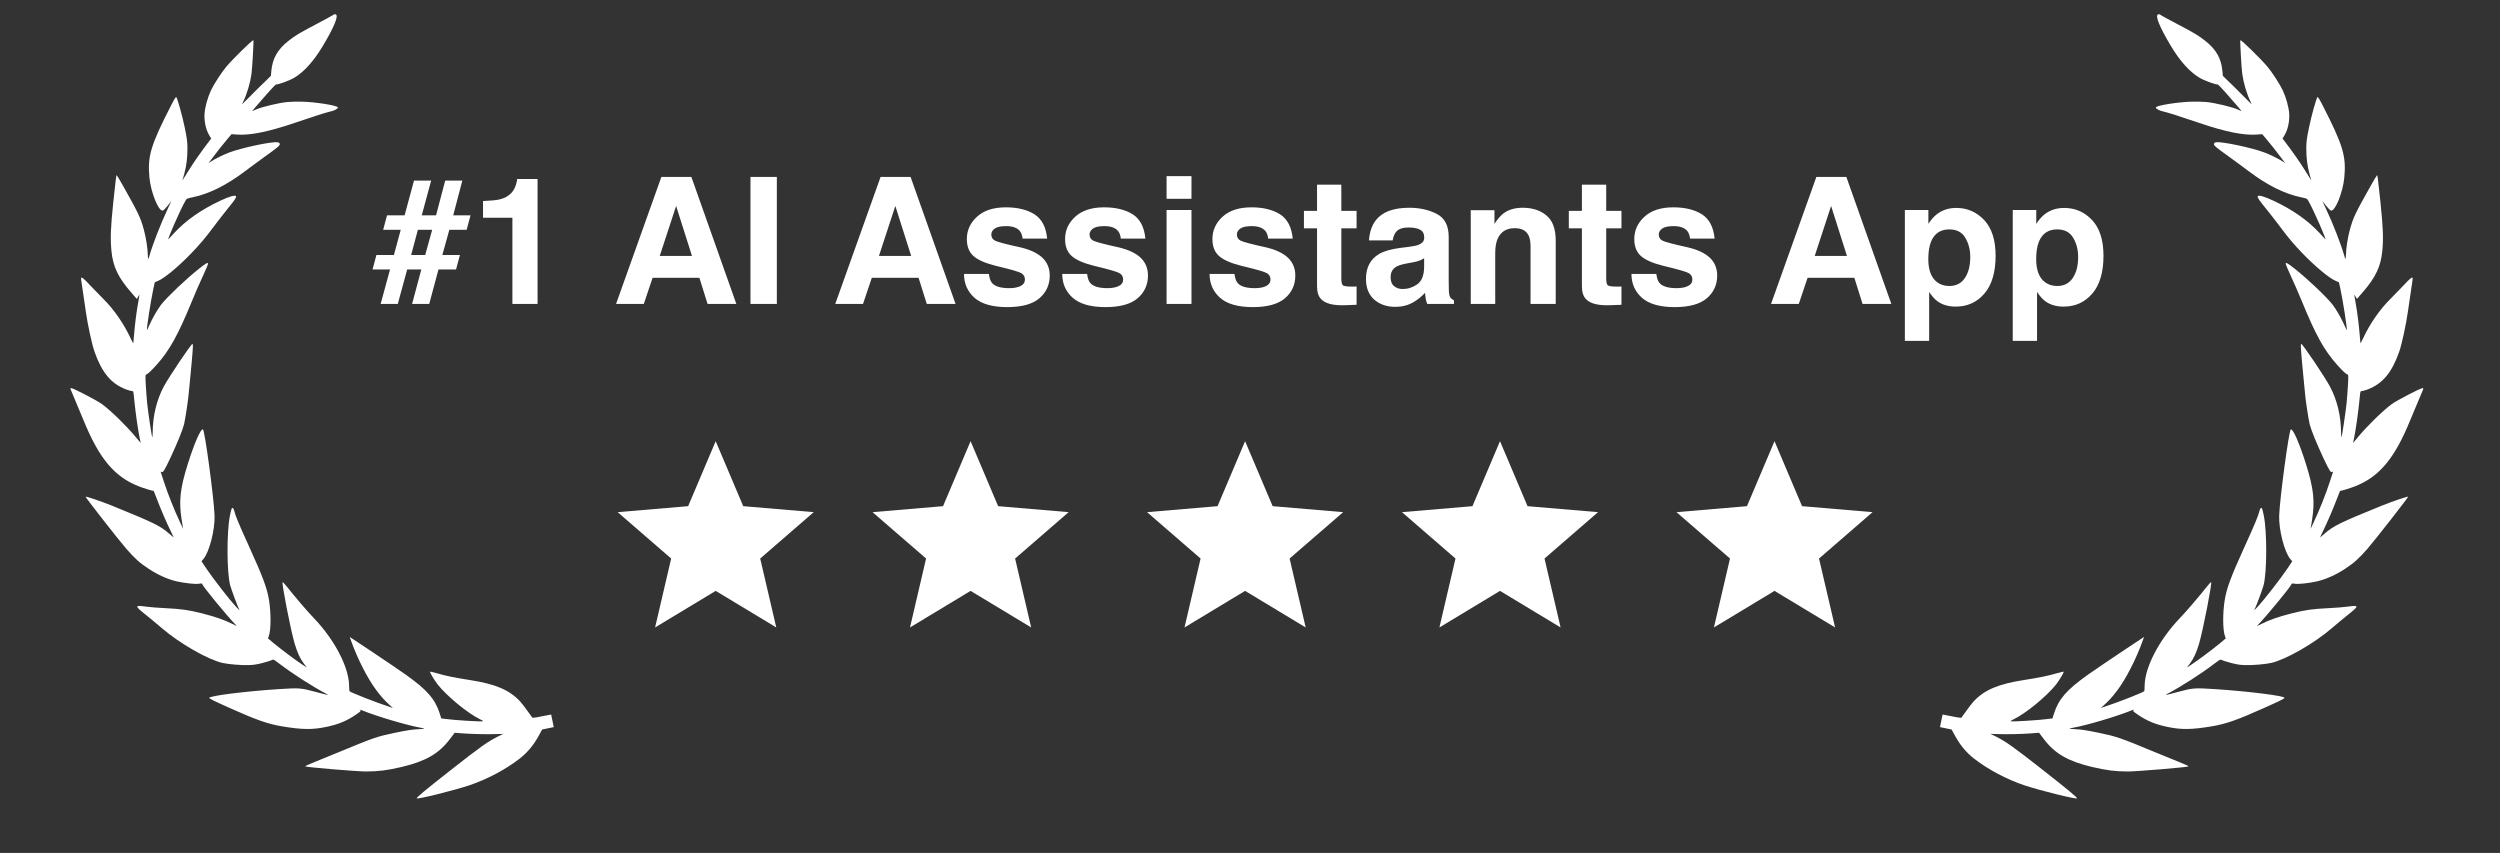
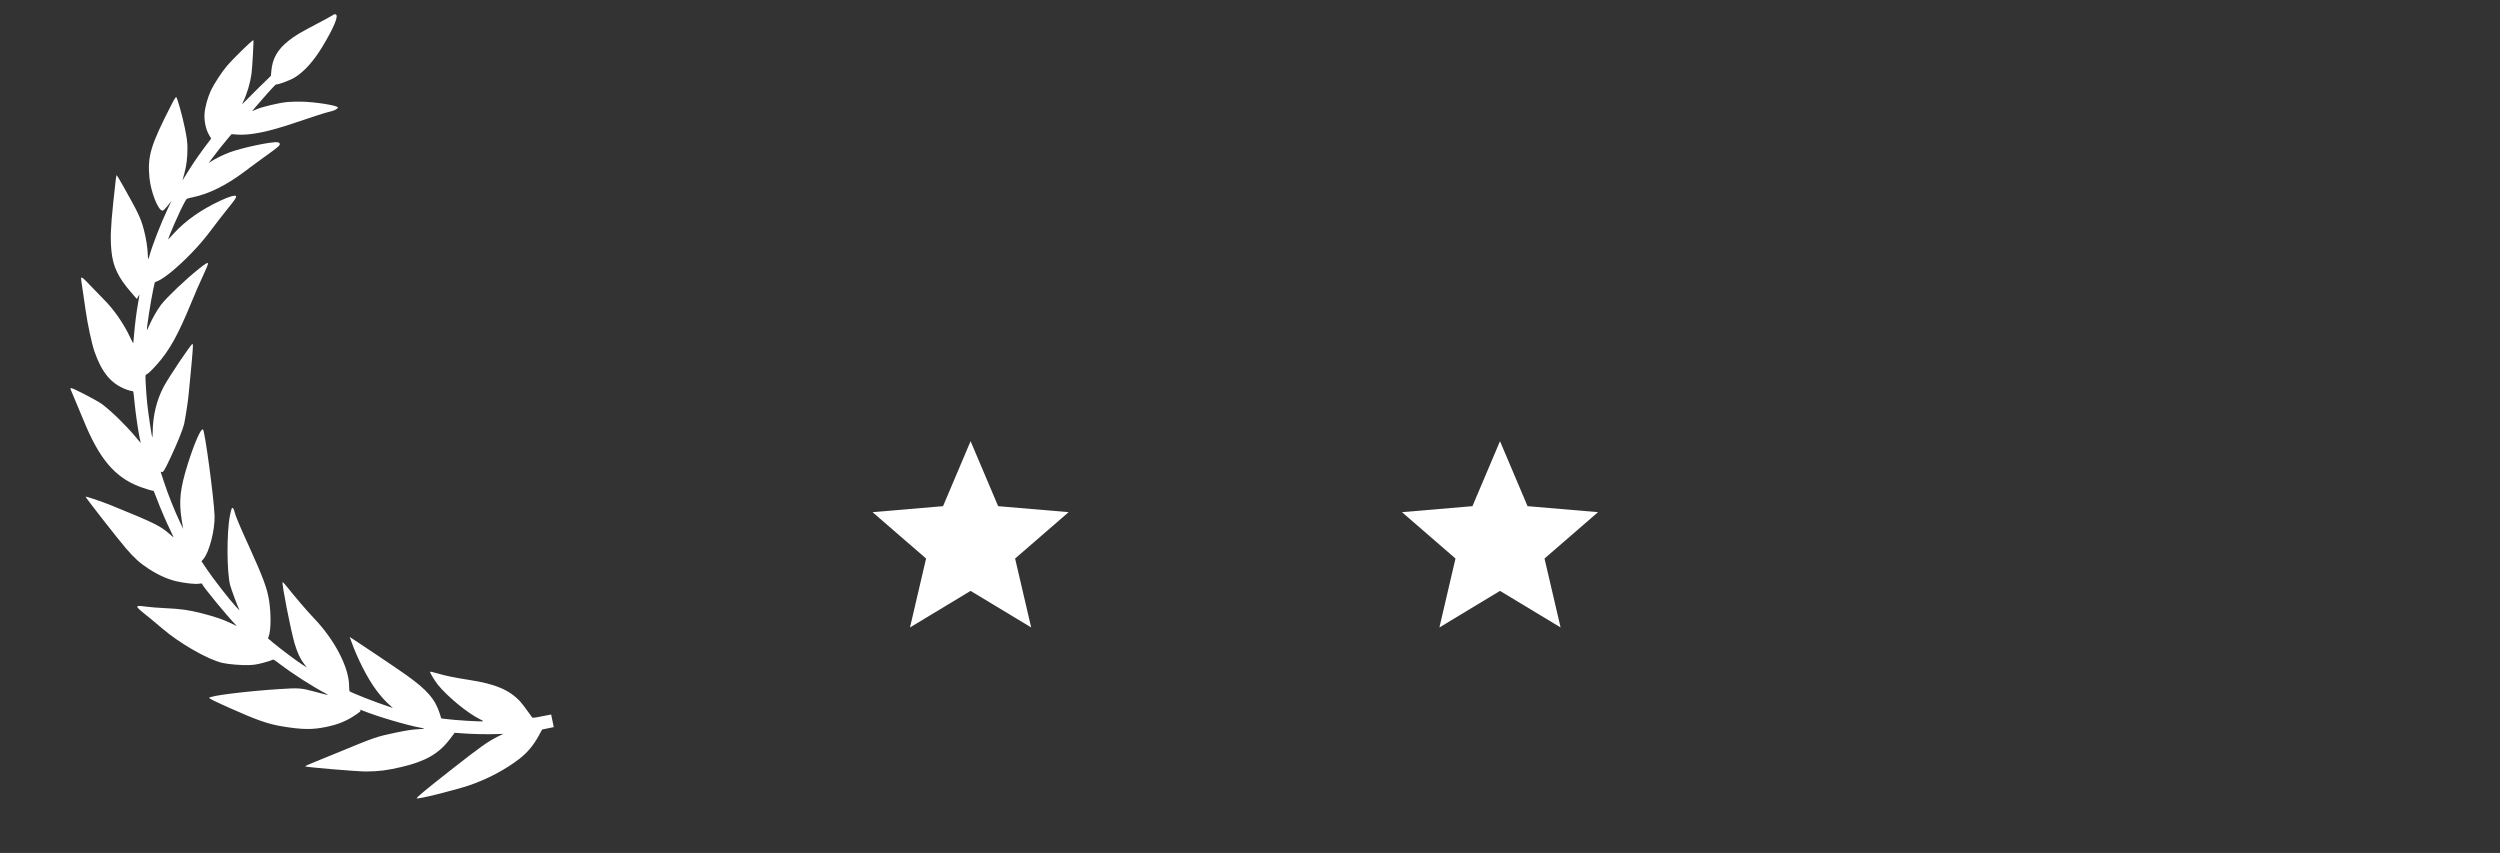
<svg xmlns="http://www.w3.org/2000/svg" width="255" height="87" viewBox="0 0 255 87" fill="none">
  <rect x="0" y="0" width="255" height="87" fill="#333333" stroke="none" />
-   <path d="M40.874 23.441H39.081L39.477 21.965H41.27L42.227 18.423H43.977L43.019 21.965H44.477L45.409 18.423H47.158L46.227 21.965H47.993L47.598 23.441H45.831L45.119 26.008H46.912L46.517 27.484H44.724L43.783 31H42.034L42.975 27.484H41.533L40.575 31H38.826L39.784 27.484H38L38.395 26.008H40.18L40.874 23.441ZM43.37 26.008L44.082 23.441H42.623L41.938 26.008H43.37ZM54.831 31H52.265V22.211H49.268V20.506C50.059 20.471 50.612 20.418 50.929 20.348C51.433 20.236 51.843 20.014 52.159 19.68C52.376 19.451 52.54 19.146 52.651 18.766C52.716 18.537 52.748 18.367 52.748 18.256H54.831V31ZM71.337 28.337H66.564L65.668 31H62.838L67.461 18.045H70.519L75.107 31H72.172L71.337 28.337ZM70.581 26.105L68.964 21.007L67.294 26.105H70.581ZM76.549 18.045H79.238V31H76.549V18.045ZM93.696 28.337H88.924L88.027 31H85.197L89.82 18.045H92.879L97.467 31H94.531L93.696 28.337ZM92.94 26.105L91.323 21.007L89.653 26.105H92.94ZM105.518 21.859C106.268 22.34 106.698 23.166 106.81 24.338H104.305C104.27 24.016 104.179 23.761 104.032 23.573C103.757 23.233 103.288 23.064 102.626 23.064C102.081 23.064 101.691 23.148 101.457 23.318C101.229 23.488 101.114 23.688 101.114 23.916C101.114 24.203 101.237 24.411 101.483 24.54C101.729 24.675 102.6 24.906 104.094 25.234C105.09 25.469 105.837 25.823 106.335 26.298C106.827 26.778 107.073 27.379 107.073 28.1C107.073 29.049 106.719 29.825 106.01 30.429C105.307 31.026 104.217 31.325 102.74 31.325C101.234 31.325 100.121 31.009 99.4 30.376C98.686 29.737 98.328 28.926 98.328 27.941H100.868C100.921 28.387 101.035 28.703 101.211 28.891C101.521 29.225 102.096 29.392 102.934 29.392C103.426 29.392 103.815 29.318 104.103 29.172C104.396 29.025 104.542 28.806 104.542 28.513C104.542 28.231 104.425 28.018 104.19 27.871C103.956 27.725 103.086 27.473 101.58 27.115C100.496 26.846 99.731 26.509 99.286 26.105C98.841 25.706 98.618 25.132 98.618 24.382C98.618 23.497 98.964 22.738 99.655 22.105C100.353 21.467 101.331 21.148 102.591 21.148C103.786 21.148 104.762 21.385 105.518 21.859ZM115.537 21.859C116.287 22.34 116.718 23.166 116.829 24.338H114.324C114.289 24.016 114.198 23.761 114.052 23.573C113.776 23.233 113.308 23.064 112.646 23.064C112.101 23.064 111.711 23.148 111.477 23.318C111.248 23.488 111.134 23.688 111.134 23.916C111.134 24.203 111.257 24.411 111.503 24.54C111.749 24.675 112.619 24.906 114.113 25.234C115.109 25.469 115.856 25.823 116.354 26.298C116.847 26.778 117.093 27.379 117.093 28.1C117.093 29.049 116.738 29.825 116.029 30.429C115.326 31.026 114.236 31.325 112.76 31.325C111.254 31.325 110.141 31.009 109.42 30.376C108.705 29.737 108.348 28.926 108.348 27.941H110.888C110.94 28.387 111.055 28.703 111.23 28.891C111.541 29.225 112.115 29.392 112.953 29.392C113.445 29.392 113.835 29.318 114.122 29.172C114.415 29.025 114.562 28.806 114.562 28.513C114.562 28.231 114.444 28.018 114.21 27.871C113.976 27.725 113.105 27.473 111.6 27.115C110.516 26.846 109.751 26.509 109.306 26.105C108.86 25.706 108.638 25.132 108.638 24.382C108.638 23.497 108.983 22.738 109.675 22.105C110.372 21.467 111.351 21.148 112.61 21.148C113.806 21.148 114.781 21.385 115.537 21.859ZM121.531 21.42V31H118.991V21.42H121.531ZM121.531 17.966V20.277H118.991V17.966H121.531ZM130.566 21.859C131.316 22.34 131.747 23.166 131.858 24.338H129.354C129.318 24.016 129.228 23.761 129.081 23.573C128.806 23.233 128.337 23.064 127.675 23.064C127.13 23.064 126.74 23.148 126.506 23.318C126.277 23.488 126.163 23.688 126.163 23.916C126.163 24.203 126.286 24.411 126.532 24.54C126.778 24.675 127.648 24.906 129.143 25.234C130.139 25.469 130.886 25.823 131.384 26.298C131.876 26.778 132.122 27.379 132.122 28.1C132.122 29.049 131.768 29.825 131.059 30.429C130.355 31.026 129.266 31.325 127.789 31.325C126.283 31.325 125.17 31.009 124.449 30.376C123.734 29.737 123.377 28.926 123.377 27.941H125.917C125.97 28.387 126.084 28.703 126.26 28.891C126.57 29.225 127.145 29.392 127.982 29.392C128.475 29.392 128.864 29.318 129.151 29.172C129.444 29.025 129.591 28.806 129.591 28.513C129.591 28.231 129.474 28.018 129.239 27.871C129.005 27.725 128.135 27.473 126.629 27.115C125.545 26.846 124.78 26.509 124.335 26.105C123.89 25.706 123.667 25.132 123.667 24.382C123.667 23.497 124.013 22.738 124.704 22.105C125.401 21.467 126.38 21.148 127.64 21.148C128.835 21.148 129.811 21.385 130.566 21.859ZM138.371 29.216V31.088L137.185 31.132C136.001 31.173 135.192 30.968 134.759 30.517C134.478 30.23 134.337 29.787 134.337 29.189V23.292H133.001V21.508H134.337V18.836H136.815V21.508H138.371V23.292H136.815V28.355C136.815 28.747 136.865 28.993 136.965 29.093C137.064 29.186 137.369 29.233 137.879 29.233C137.955 29.233 138.034 29.233 138.116 29.233C138.204 29.227 138.289 29.222 138.371 29.216ZM140.34 22.457C141.002 21.613 142.139 21.191 143.75 21.191C144.799 21.191 145.73 21.399 146.545 21.815C147.359 22.231 147.767 23.017 147.767 24.171V28.565C147.767 28.87 147.772 29.239 147.784 29.673C147.802 30.001 147.852 30.224 147.934 30.341C148.016 30.458 148.139 30.555 148.303 30.631V31H145.578C145.502 30.807 145.449 30.625 145.42 30.455C145.391 30.285 145.367 30.092 145.35 29.875C145.004 30.25 144.605 30.569 144.154 30.833C143.615 31.144 143.006 31.299 142.326 31.299C141.459 31.299 140.741 31.053 140.173 30.561C139.61 30.062 139.329 29.359 139.329 28.451C139.329 27.273 139.783 26.421 140.691 25.894C141.189 25.606 141.922 25.401 142.889 25.278L143.741 25.173C144.204 25.114 144.535 25.041 144.734 24.953C145.092 24.801 145.271 24.564 145.271 24.241C145.271 23.849 145.133 23.579 144.857 23.433C144.588 23.28 144.189 23.204 143.662 23.204C143.07 23.204 142.651 23.351 142.405 23.644C142.229 23.86 142.112 24.153 142.054 24.523H139.637C139.689 23.685 139.924 22.996 140.34 22.457ZM142.203 29.189C142.438 29.383 142.725 29.48 143.064 29.48C143.604 29.48 144.099 29.321 144.55 29.005C145.007 28.689 145.244 28.111 145.262 27.273V26.342C145.104 26.441 144.942 26.523 144.778 26.588C144.62 26.646 144.4 26.702 144.119 26.755L143.557 26.86C143.029 26.954 142.651 27.068 142.423 27.203C142.036 27.432 141.843 27.786 141.843 28.267C141.843 28.694 141.963 29.002 142.203 29.189ZM154.508 23.274C153.658 23.274 153.075 23.635 152.759 24.355C152.595 24.736 152.513 25.223 152.513 25.814V31H150.017V21.438H152.434V22.835C152.756 22.343 153.061 21.988 153.348 21.771C153.863 21.385 154.517 21.191 155.308 21.191C156.298 21.191 157.106 21.452 157.733 21.974C158.366 22.489 158.683 23.348 158.683 24.549V31H156.116V25.173C156.116 24.669 156.049 24.282 155.914 24.013C155.668 23.52 155.199 23.274 154.508 23.274ZM165.389 29.216V31.088L164.202 31.132C163.019 31.173 162.21 30.968 161.776 30.517C161.495 30.23 161.354 29.787 161.354 29.189V23.292H160.019V21.508H161.354V18.836H163.833V21.508H165.389V23.292H163.833V28.355C163.833 28.747 163.883 28.993 163.982 29.093C164.082 29.186 164.387 29.233 164.896 29.233C164.973 29.233 165.052 29.233 165.134 29.233C165.222 29.227 165.307 29.222 165.389 29.216ZM173.598 21.859C174.348 22.34 174.778 23.166 174.89 24.338H172.385C172.35 24.016 172.259 23.761 172.112 23.573C171.837 23.233 171.368 23.064 170.706 23.064C170.161 23.064 169.771 23.148 169.537 23.318C169.309 23.488 169.194 23.688 169.194 23.916C169.194 24.203 169.317 24.411 169.563 24.54C169.81 24.675 170.68 24.906 172.174 25.234C173.17 25.469 173.917 25.823 174.415 26.298C174.907 26.778 175.153 27.379 175.153 28.1C175.153 29.049 174.799 29.825 174.09 30.429C173.387 31.026 172.297 31.325 170.82 31.325C169.314 31.325 168.201 31.009 167.48 30.376C166.766 29.737 166.408 28.926 166.408 27.941H168.948C169.001 28.387 169.115 28.703 169.291 28.891C169.602 29.225 170.176 29.392 171.014 29.392C171.506 29.392 171.896 29.318 172.183 29.172C172.476 29.025 172.622 28.806 172.622 28.513C172.622 28.231 172.505 28.018 172.271 27.871C172.036 27.725 171.166 27.473 169.66 27.115C168.576 26.846 167.812 26.509 167.366 26.105C166.921 25.706 166.698 25.132 166.698 24.382C166.698 23.497 167.044 22.738 167.735 22.105C168.433 21.467 169.411 21.148 170.671 21.148C171.866 21.148 172.842 21.385 173.598 21.859ZM189.146 28.337H184.373L183.477 31H180.646L185.27 18.045H188.328L192.916 31H189.98L189.146 28.337ZM188.39 26.105L186.772 21.007L185.103 26.105H188.39ZM202.391 22.448C203.164 23.274 203.551 24.487 203.551 26.087C203.551 27.774 203.17 29.061 202.408 29.945C201.652 30.83 200.677 31.273 199.481 31.273C198.72 31.273 198.087 31.082 197.583 30.701C197.308 30.49 197.038 30.183 196.774 29.778V34.77H194.296V21.42H196.695V22.835C196.965 22.419 197.252 22.091 197.557 21.851C198.113 21.423 198.775 21.209 199.543 21.209C200.662 21.209 201.611 21.622 202.391 22.448ZM200.967 26.21C200.967 25.472 200.797 24.818 200.457 24.25C200.123 23.682 199.578 23.398 198.822 23.398C197.914 23.398 197.29 23.828 196.95 24.689C196.774 25.146 196.687 25.727 196.687 26.43C196.687 27.543 196.982 28.325 197.574 28.776C197.926 29.04 198.342 29.172 198.822 29.172C199.52 29.172 200.05 28.902 200.413 28.363C200.782 27.824 200.967 27.106 200.967 26.21ZM213.395 22.448C214.168 23.274 214.555 24.487 214.555 26.087C214.555 27.774 214.174 29.061 213.412 29.945C212.656 30.83 211.681 31.273 210.485 31.273C209.724 31.273 209.091 31.082 208.587 30.701C208.312 30.49 208.042 30.183 207.778 29.778V34.77H205.3V21.42H207.699V22.835C207.969 22.419 208.256 22.091 208.561 21.851C209.117 21.423 209.779 21.209 210.547 21.209C211.666 21.209 212.615 21.622 213.395 22.448ZM211.971 26.21C211.971 25.472 211.801 24.818 211.461 24.25C211.127 23.682 210.582 23.398 209.826 23.398C208.918 23.398 208.294 23.828 207.954 24.689C207.778 25.146 207.69 25.727 207.69 26.43C207.69 27.543 207.986 28.325 208.578 28.776C208.93 29.04 209.346 29.172 209.826 29.172C210.523 29.172 211.054 28.902 211.417 28.363C211.786 27.824 211.971 27.106 211.971 26.21Z" fill="white" />
  <g clip-path="url(#clip0_122_405)">
    <path d="M73 60.27L79.18 64L77.54 56.97L83 52.24L75.81 51.63L73 45L70.19 51.63L63 52.24L68.46 56.97L66.82 64L73 60.27Z" fill="white" />
  </g>
  <g clip-path="url(#clip1_122_405)">
    <path d="M99 60.27L105.18 64L103.54 56.97L109 52.24L101.81 51.63L99 45L96.19 51.63L89 52.24L94.46 56.97L92.82 64L99 60.27Z" fill="white" />
  </g>
  <g clip-path="url(#clip2_122_405)">
    <path d="M127 60.27L133.18 64L131.54 56.97L137 52.24L129.81 51.63L127 45L124.19 51.63L117 52.24L122.46 56.97L120.82 64L127 60.27Z" fill="white" />
  </g>
  <g clip-path="url(#clip3_122_405)">
    <path d="M153 60.27L159.18 64L157.54 56.97L163 52.24L155.81 51.63L153 45L150.19 51.63L143 52.24L148.46 56.97L146.82 64L153 60.27Z" fill="white" />
  </g>
  <g clip-path="url(#clip4_122_405)">
-     <path d="M181 60.27L187.18 64L185.54 56.97L191 52.24L183.81 51.63L181 45L178.19 51.63L171 52.24L176.46 56.97L174.82 64L181 60.27Z" fill="white" />
-   </g>
+     </g>
  <path fill-rule="evenodd" clip-rule="evenodd" d="M56.217 72.879C56.173 72.888 56.129 72.897 56.085 72.907C54.78 73.177 54.346 73.247 54.294 73.191C54.26 73.157 54.034 72.842 53.788 72.498C53.549 72.152 53.212 71.725 53.056 71.55C51.952 70.364 50.526 69.761 47.847 69.351C46.372 69.12 45.434 68.932 44.577 68.674C44.17 68.557 43.848 68.49 43.855 68.522C43.889 68.689 44.355 69.451 44.639 69.814C45.599 71.023 47.724 72.768 48.96 73.364C49.16 73.456 49.3 73.548 49.27 73.567C49.15 73.632 46.271 73.458 45.283 73.314L45.007 73.277L44.865 72.817C44.385 71.308 43.591 70.387 41.42 68.839C40.878 68.455 39.363 67.421 38.057 66.552L35.671 64.968L35.77 65.25C36.439 67.156 37.491 69.224 38.432 70.463C38.919 71.1 39.224 71.439 39.753 71.925L40.075 72.214L39.729 72.098C38.356 71.652 35.78 70.637 35.651 70.503C35.627 70.481 35.611 70.21 35.607 69.902C35.574 68.025 34.1 65.213 31.99 63.023C31.385 62.397 30.049 60.837 29.286 59.869C29.068 59.593 28.861 59.374 28.829 59.381C28.701 59.407 29.644 64.253 30.054 65.649C30.327 66.578 30.626 67.213 31.02 67.722L31.303 68.085L30.902 67.833C30.315 67.459 28.738 66.284 27.985 65.662L27.337 65.12L27.415 64.882C27.644 64.272 27.654 62.574 27.444 61.236C27.249 60.003 26.825 58.864 25.36 55.642C24.443 53.639 23.988 52.547 23.909 52.161C23.85 51.879 23.724 51.724 23.642 51.848C23.612 51.894 23.525 52.221 23.457 52.57C23.114 54.25 23.126 58.417 23.483 59.717C23.631 60.236 24.265 61.941 24.422 62.211C24.456 62.278 24.28 62.113 24.038 61.848C23.417 61.179 21.717 58.99 21.077 58.037L20.551 57.248L20.735 57.035C21.338 56.354 21.938 54.038 21.885 52.587C21.823 50.831 20.898 43.937 20.704 43.809C20.494 43.672 19.841 45.148 19.15 47.342C18.366 49.837 18.228 51.113 18.532 53.034L18.68 53.942L18.406 53.362C17.788 52.062 17.103 50.34 16.703 49.089C16.587 48.724 16.462 48.348 16.428 48.248C16.369 48.092 16.373 48.078 16.471 48.132C16.636 48.218 16.747 48.041 17.382 46.703C18.066 45.247 18.634 43.849 18.779 43.256C18.887 42.805 19.189 40.832 19.23 40.32C19.235 40.242 19.257 40.023 19.284 39.755L19.284 39.754C19.302 39.581 19.321 39.388 19.34 39.198C19.476 37.916 19.671 35.684 19.675 35.348C19.683 35.192 19.658 35.07 19.632 35.076C19.471 35.109 17.202 38.488 16.701 39.437C15.969 40.822 15.59 42.388 15.572 44.115C15.565 44.404 15.551 44.629 15.536 44.618C15.482 44.589 15.096 41.981 15.007 41.095C14.962 40.621 14.896 39.784 14.868 39.226C14.82 38.412 14.826 38.216 14.91 38.199C15.064 38.167 15.428 37.823 15.994 37.19C17.294 35.728 18.153 34.182 19.526 30.841C19.885 29.955 20.421 28.725 20.716 28.108C21.004 27.491 21.232 26.942 21.22 26.884C21.191 26.742 21 26.855 20.28 27.427C18.95 28.48 17.04 30.297 16.426 31.087C16.041 31.59 15.505 32.532 15.184 33.276C15.08 33.518 14.989 33.698 14.986 33.678C14.943 33.473 15.38 30.694 15.634 29.495L15.79 28.793L16.147 28.638C16.799 28.356 18.183 27.204 19.47 25.879C20.375 24.94 20.93 24.289 21.758 23.172C22.136 22.665 22.756 21.873 23.134 21.399C23.968 20.375 24.127 20.141 24.075 20.018C24.009 19.864 23.395 20.038 22.472 20.471C20.499 21.395 18.948 22.488 17.738 23.797C17.603 23.945 17.463 24.096 17.358 24.21L17.358 24.21C17.281 24.294 17.222 24.358 17.197 24.386C16.961 24.642 18.39 21.377 18.914 20.477C19.043 20.256 19.054 20.247 19.658 20.122C21.329 19.776 23.104 18.892 24.999 17.46C25.545 17.052 26.416 16.403 26.948 16.024C28.348 15.017 28.549 14.855 28.535 14.69C28.525 14.578 28.471 14.542 28.297 14.511C27.683 14.431 24.652 15.072 23.366 15.56C22.775 15.783 21.906 16.217 21.494 16.49L21.276 16.636L21.537 16.28C21.929 15.743 22.922 14.485 23.296 14.059L23.62 13.684L24.165 13.725C25.5 13.824 27.347 13.455 30.015 12.547C32.1 11.84 33.245 11.475 33.687 11.377C34.092 11.293 34.449 11.105 34.467 10.968C34.485 10.763 32.142 10.39 30.696 10.368C30.292 10.358 29.673 10.379 29.316 10.406C28.499 10.474 26.622 10.924 26.11 11.17C25.908 11.266 25.735 11.335 25.727 11.33C25.719 11.325 25.922 11.075 26.183 10.78C26.444 10.485 26.98 9.871 27.375 9.413C27.777 8.961 28.131 8.6 28.167 8.612C28.318 8.662 29.57 8.201 30.023 7.926C31.006 7.334 31.982 6.254 32.881 4.767C34.058 2.814 34.564 1.596 34.25 1.474L34.241 1.47L34.241 1.47C34.206 1.457 34.182 1.447 34.158 1.446C34.106 1.443 34.052 1.477 33.882 1.583L33.848 1.604C33.718 1.691 32.958 2.097 32.16 2.517C30.534 3.37 30.087 3.643 29.419 4.17C28.313 5.043 27.787 5.97 27.676 7.246L27.631 7.738L27.123 8.232C26.837 8.499 26.197 9.134 25.692 9.641C25.54 9.794 25.395 9.94 25.265 10.071L25.264 10.072L25.264 10.072C24.963 10.375 24.745 10.594 24.721 10.613C24.692 10.639 24.718 10.567 24.773 10.448C25.192 9.591 25.517 8.504 25.655 7.517C25.736 6.877 25.895 4.082 25.843 4.093C25.676 4.128 23.786 5.974 23.119 6.762C22.627 7.333 21.829 8.564 21.526 9.204C21.182 9.939 20.908 10.914 20.863 11.6C20.814 12.334 20.995 13.209 21.314 13.746L21.542 14.134L21.362 14.366C20.477 15.528 19.835 16.445 19.276 17.338L18.606 18.409L18.795 17.733C19.021 16.915 19.126 16.062 19.119 15.058C19.111 14.437 19.063 14.078 18.844 13.017C18.606 11.84 18.111 10.065 17.977 9.899C17.942 9.859 17.744 10.168 17.493 10.669C15.367 14.81 15.034 15.918 15.242 18.12C15.39 19.611 16.144 21.506 16.582 21.483C16.668 21.478 16.857 21.292 17.102 20.986L17.489 20.491L17.076 21.374C16.394 22.809 15.53 25.046 15.248 26.076C15.195 26.275 15.138 26.421 15.116 26.412C15.099 26.395 15.084 26.224 15.076 26.025C15.067 25.336 14.896 24.252 14.669 23.414C14.335 22.19 14.124 21.751 12.564 18.977C12.237 18.401 11.946 17.905 11.915 17.884C11.852 17.837 11.819 18.132 11.552 20.661C11.286 23.23 11.242 24.312 11.367 25.593C11.514 27.178 12.057 28.312 13.376 29.822L13.957 30.493L14.099 30.242C14.178 30.105 14.232 30.041 14.223 30.096C14.215 30.151 14.155 30.512 14.088 30.901C13.921 31.808 13.777 32.957 13.684 34.029C13.647 34.499 13.609 34.929 13.6 34.984C13.592 35.04 13.457 34.813 13.307 34.475C12.639 33.032 11.616 31.554 10.546 30.496C10.114 30.062 9.493 29.427 9.174 29.084C8.594 28.453 8.335 28.239 8.274 28.332C8.254 28.363 8.322 28.919 8.429 29.567C8.532 30.222 8.673 31.165 8.737 31.668C8.919 32.998 9.368 35.103 9.641 35.871C10.391 38.002 11.32 39.123 12.829 39.709C13.077 39.805 13.348 39.883 13.436 39.885L13.458 39.886C13.491 39.887 13.517 39.888 13.539 39.899C13.617 39.937 13.633 40.103 13.706 40.879L13.716 40.98C13.823 42.077 14.07 43.823 14.233 44.607L14.352 45.185L13.854 44.591C12.89 43.43 11.376 41.947 10.416 41.228C9.916 40.855 7.407 39.552 7.247 39.585C7.176 39.6 7.166 39.649 7.212 39.74C7.376 40.114 8.13 41.909 8.511 42.842C10.097 46.744 11.658 48.619 14.127 49.596C14.652 49.802 15.547 50.079 15.68 50.072C15.686 50.071 15.832 50.449 16.007 50.909C16.407 51.966 16.984 53.294 17.415 54.177C17.599 54.548 17.724 54.83 17.693 54.81C17.661 54.783 17.465 54.615 17.261 54.437C16.344 53.635 15.702 53.318 11.42 51.578C10.323 51.135 8.737 50.598 8.731 50.667C8.721 50.749 12.113 55.087 12.862 55.951C13.775 56.995 14.237 57.409 15.168 58.021C16.1 58.639 17.133 59.095 18.027 59.299C18.884 59.49 19.968 59.607 20.295 59.539C20.507 59.496 20.603 59.503 20.615 59.56C20.664 59.798 23.26 62.947 24.064 63.753C24.199 63.886 24.134 63.866 23.707 63.646C22.912 63.241 22.001 62.92 20.67 62.579C19.234 62.213 18.475 62.109 16.843 62.031C16.173 62.002 15.287 61.931 14.88 61.874C13.72 61.712 13.716 61.787 14.848 62.692C15.297 63.048 16.051 63.676 16.516 64.076C18.319 65.627 21.202 67.282 22.706 67.62C23.332 67.759 24.574 67.864 25.373 67.839C25.886 67.826 26.204 67.774 26.814 67.614C27.247 67.504 27.662 67.371 27.739 67.322C27.869 67.235 27.944 67.273 28.517 67.711C29.902 68.764 31.857 70.015 33.332 70.796C33.61 70.939 33.415 70.906 32.257 70.589C30.681 70.165 30.538 70.154 28.468 70.288C25.094 70.504 21.305 70.981 21.346 71.18C21.364 71.27 21.813 71.492 23.401 72.202C26.15 73.436 27.336 73.854 28.786 74.09C30.82 74.426 31.842 74.442 33.256 74.15C34.535 73.885 35.393 73.526 36.36 72.856C36.84 72.522 36.839 72.516 36.703 72.41C36.624 72.353 36.773 72.389 37.036 72.495C38.428 73.065 41.527 73.985 42.905 74.229C43.128 74.27 43.298 74.315 43.295 74.329C43.284 74.345 42.96 74.365 42.582 74.383C42.071 74.408 41.492 74.495 40.38 74.725C38.426 75.13 38.232 75.197 34.373 76.794L33.761 77.044C33.165 77.289 32.509 77.557 32.105 77.719C31.547 77.936 31.107 78.141 31.126 78.17C31.177 78.254 36.45 78.696 37.347 78.692C38.646 78.684 39.489 78.576 40.953 78.233C43.407 77.657 44.767 76.873 45.882 75.395L46.377 74.743L47.262 74.808C48.289 74.883 49.668 74.906 50.654 74.876L51.34 74.855L50.901 75.066C49.747 75.641 49.115 76.086 45.851 78.646C43.372 80.594 42.486 81.334 42.507 81.43C42.533 81.559 46.251 80.641 47.863 80.106C49.661 79.499 51.553 78.504 52.968 77.407C53.817 76.748 54.412 76.028 54.982 74.992L55.297 74.41L56.483 74.165L56.217 72.879Z" fill="white" />
-   <path fill-rule="evenodd" clip-rule="evenodd" d="M198.144 72.879C198.188 72.888 198.232 72.897 198.276 72.907C199.581 73.177 200.016 73.247 200.068 73.191C200.101 73.157 200.328 72.842 200.573 72.498C200.813 72.152 201.149 71.725 201.306 71.55C202.409 70.364 203.835 69.761 206.514 69.351C207.99 69.12 208.927 68.932 209.785 68.674C210.191 68.557 210.513 68.49 210.507 68.522C210.472 68.689 210.006 69.451 209.723 69.814C208.762 71.023 206.637 72.768 205.401 73.364C205.201 73.456 205.061 73.548 205.091 73.567C205.212 73.632 208.09 73.458 209.078 73.314L209.354 73.277L209.496 72.817C209.976 71.308 210.771 70.387 212.941 68.839C213.483 68.455 214.998 67.421 216.304 66.552L218.69 64.968L218.592 65.25C217.922 67.156 216.87 69.224 215.93 70.463C215.443 71.1 215.138 71.439 214.608 71.925L214.287 72.214L214.632 72.098C216.005 71.652 218.582 70.637 218.71 70.503C218.735 70.481 218.751 70.21 218.754 69.902C218.788 68.025 220.262 65.213 222.371 63.023C222.977 62.397 224.312 60.837 225.076 59.869C225.294 59.593 225.5 59.374 225.532 59.381C225.661 59.407 224.717 64.253 224.307 65.649C224.034 66.578 223.735 67.213 223.342 67.722L223.059 68.085L223.459 67.833C224.046 67.459 225.624 66.284 226.376 65.662L227.025 65.12L226.946 64.882C226.718 64.272 226.707 62.574 226.917 61.236C227.112 60.003 227.536 58.864 229.001 55.642C229.919 53.639 230.373 52.547 230.453 52.161C230.511 51.879 230.637 51.724 230.719 51.848C230.749 51.894 230.836 52.221 230.904 52.57C231.247 54.25 231.235 58.417 230.879 59.717C230.731 60.236 230.096 61.941 229.94 62.211C229.906 62.278 230.081 62.113 230.323 61.848C230.945 61.179 232.645 58.99 233.285 58.037L233.81 57.248L233.626 57.035C233.023 56.354 232.424 54.038 232.476 52.587C232.538 50.831 233.464 43.937 233.658 43.809C233.867 43.672 234.52 45.148 235.212 47.342C235.995 49.837 236.133 51.113 235.829 53.034L235.681 53.942L235.956 53.362C236.573 52.062 237.259 50.34 237.658 49.089C237.774 48.724 237.899 48.348 237.933 48.248C237.992 48.092 237.989 48.078 237.89 48.132C237.725 48.218 237.614 48.041 236.98 46.703C236.296 45.247 235.727 43.849 235.582 43.256C235.474 42.805 235.173 40.832 235.131 40.32C235.127 40.242 235.105 40.023 235.077 39.755L235.077 39.754C235.06 39.581 235.04 39.388 235.022 39.198C234.885 37.916 234.69 35.684 234.686 35.348C234.678 35.192 234.704 35.07 234.729 35.076C234.89 35.109 237.16 38.488 237.66 39.437C238.392 40.822 238.772 42.388 238.789 44.115C238.796 44.404 238.81 44.629 238.826 44.618C238.879 44.589 239.265 41.981 239.355 41.095C239.399 40.621 239.465 39.784 239.494 39.226C239.542 38.412 239.535 38.216 239.452 38.199C239.297 38.167 238.933 37.823 238.367 37.19C237.068 35.728 236.208 34.182 234.836 30.841C234.476 29.955 233.94 28.725 233.645 28.108C233.357 27.491 233.13 26.942 233.141 26.884C233.171 26.742 233.362 26.855 234.081 27.427C235.412 28.48 237.321 30.297 237.935 31.087C238.32 31.59 238.856 32.532 239.178 33.276C239.282 33.518 239.372 33.698 239.376 33.678C239.418 33.473 238.982 30.694 238.727 29.495L238.571 28.793L238.214 28.638C237.562 28.356 236.179 27.204 234.891 25.879C233.986 24.94 233.431 24.289 232.603 23.172C232.225 22.665 231.605 21.873 231.227 21.399C230.394 20.375 230.235 20.141 230.287 20.018C230.352 19.864 230.966 20.038 231.889 20.471C233.863 21.395 235.413 22.488 236.623 23.797C236.759 23.945 236.898 24.096 237.003 24.21L237.003 24.21C237.081 24.294 237.139 24.358 237.165 24.386C237.4 24.642 235.971 21.377 235.447 20.477C235.319 20.256 235.307 20.247 234.703 20.122C233.032 19.776 231.258 18.892 229.362 17.46C228.816 17.052 227.946 16.403 227.414 16.024C226.014 15.017 225.813 14.855 225.827 14.69C225.836 14.578 225.891 14.542 226.065 14.511C226.678 14.431 229.709 15.072 230.996 15.56C231.587 15.783 232.455 16.217 232.868 16.49L233.086 16.636L232.824 16.28C232.433 15.743 231.44 14.485 231.065 14.059L230.741 13.684L230.196 13.725C228.862 13.824 227.014 13.455 224.347 12.547C222.261 11.84 221.116 11.475 220.674 11.377C220.269 11.293 219.913 11.105 219.894 10.968C219.877 10.763 222.219 10.39 223.665 10.368C224.07 10.358 224.689 10.379 225.045 10.406C225.862 10.474 227.74 10.924 228.252 11.17C228.453 11.266 228.626 11.335 228.634 11.33C228.642 11.325 228.439 11.075 228.178 10.78C227.918 10.485 227.381 9.871 226.987 9.413C226.584 8.961 226.23 8.6 226.194 8.612C226.043 8.662 224.791 8.201 224.339 7.926C223.355 7.334 222.379 6.254 221.48 4.767C220.303 2.814 219.798 1.596 220.111 1.474L220.121 1.47L220.121 1.47C220.155 1.457 220.179 1.447 220.203 1.446C220.255 1.443 220.309 1.477 220.479 1.583L220.513 1.604C220.643 1.691 221.403 2.097 222.201 2.517C223.828 3.37 224.274 3.643 224.942 4.17C226.049 5.043 226.574 5.97 226.685 7.246L226.73 7.738L227.238 8.232C227.525 8.499 228.164 9.134 228.669 9.641C228.821 9.794 228.967 9.94 229.097 10.071L229.097 10.072L229.097 10.072C229.399 10.375 229.617 10.594 229.641 10.613C229.669 10.639 229.644 10.567 229.588 10.448C229.169 9.591 228.844 8.504 228.707 7.517C228.625 6.877 228.466 4.082 228.518 4.093C228.685 4.128 230.575 5.974 231.243 6.762C231.735 7.333 232.532 8.564 232.835 9.204C233.179 9.939 233.453 10.914 233.499 11.6C233.548 12.334 233.367 13.209 233.047 13.746L232.819 14.134L232.999 14.366C233.885 15.528 234.526 16.445 235.085 17.338L235.755 18.409L235.566 17.733C235.34 16.915 235.235 16.062 235.242 15.058C235.25 14.437 235.298 14.078 235.518 13.017C235.755 11.84 236.25 10.065 236.385 9.899C236.42 9.859 236.617 10.168 236.869 10.669C238.994 14.81 239.328 15.918 239.119 18.12C238.971 19.611 238.217 21.506 237.779 21.483C237.693 21.478 237.504 21.292 237.259 20.986L236.872 20.491L237.286 21.374C237.967 22.809 238.831 25.046 239.114 26.076C239.167 26.275 239.223 26.421 239.245 26.412C239.262 26.395 239.278 26.224 239.285 26.025C239.294 25.336 239.465 24.252 239.692 23.414C240.026 22.19 240.238 21.751 241.798 18.977C242.125 18.401 242.415 17.905 242.446 17.884C242.51 17.837 242.542 18.132 242.81 20.661C243.075 23.23 243.119 24.312 242.995 25.593C242.847 27.178 242.304 28.312 240.986 29.822L240.404 30.493L240.262 30.242C240.183 30.105 240.129 30.041 240.138 30.096C240.147 30.151 240.206 30.512 240.273 30.901C240.44 31.808 240.584 32.957 240.678 34.029C240.714 34.499 240.752 34.929 240.761 34.984C240.77 35.04 240.904 34.813 241.054 34.475C241.722 33.032 242.745 31.554 243.816 30.496C244.247 30.062 244.868 29.427 245.188 29.084C245.767 28.453 246.026 28.239 246.087 28.332C246.108 28.363 246.04 28.919 245.932 29.567C245.83 30.222 245.688 31.165 245.624 31.668C245.443 32.998 244.993 35.103 244.72 35.871C243.97 38.002 243.041 39.123 241.532 39.709C241.284 39.805 241.013 39.883 240.926 39.885L240.903 39.886C240.87 39.887 240.844 39.888 240.823 39.899C240.744 39.937 240.729 40.103 240.655 40.879L240.645 40.98C240.539 42.077 240.291 43.823 240.129 44.607L240.009 45.185L240.507 44.591C241.472 43.43 242.986 41.947 243.946 41.228C244.445 40.855 246.954 39.552 247.115 39.585C247.185 39.6 247.195 39.649 247.15 39.74C246.985 40.114 246.231 41.909 245.85 42.842C244.264 46.744 242.703 48.619 240.235 49.596C239.709 49.802 238.814 50.079 238.682 50.072C238.675 50.071 238.53 50.449 238.354 50.909C237.954 51.966 237.377 53.294 236.946 54.177C236.762 54.548 236.637 54.83 236.668 54.81C236.7 54.783 236.896 54.615 237.1 54.437C238.017 53.635 238.659 53.318 242.941 51.578C244.039 51.135 245.625 50.598 245.63 50.667C245.64 50.749 242.248 55.087 241.499 55.951C240.586 56.995 240.125 57.409 239.194 58.021C238.261 58.639 237.228 59.095 236.335 59.299C235.477 59.49 234.394 59.607 234.066 59.539C233.854 59.496 233.759 59.503 233.747 59.56C233.697 59.798 231.101 62.947 230.297 63.753C230.163 63.886 230.227 63.866 230.655 63.646C231.449 63.241 232.36 62.92 233.691 62.579C235.128 62.213 235.887 62.109 237.518 62.031C238.188 62.002 239.074 61.931 239.481 61.874C240.641 61.712 240.646 61.787 239.513 62.692C239.064 63.048 238.31 63.676 237.845 64.076C236.043 65.627 233.159 67.282 231.655 67.62C231.029 67.759 229.788 67.864 228.988 67.839C228.475 67.826 228.157 67.774 227.547 67.614C227.114 67.504 226.699 67.371 226.622 67.322C226.493 67.235 226.418 67.273 225.844 67.711C224.46 68.764 222.505 70.015 221.029 70.796C220.751 70.939 220.946 70.906 222.104 70.589C223.68 70.165 223.823 70.154 225.894 70.288C229.268 70.504 233.057 70.981 233.016 71.18C232.997 71.27 232.549 71.492 230.96 72.202C228.211 73.436 227.025 73.854 225.575 74.09C223.542 74.426 222.519 74.442 221.105 74.15C219.826 73.885 218.969 73.526 218.001 72.856C217.521 72.522 217.522 72.516 217.658 72.41C217.737 72.353 217.589 72.389 217.325 72.495C215.934 73.065 212.834 73.985 211.456 74.229C211.233 74.27 211.063 74.315 211.067 74.329C211.077 74.345 211.401 74.365 211.78 74.383C212.29 74.408 212.869 74.495 213.981 74.725C215.935 75.13 216.129 75.197 219.988 76.794L220.6 77.044C221.196 77.289 221.852 77.557 222.256 77.719C222.815 77.936 223.255 78.141 223.235 78.17C223.185 78.254 217.911 78.696 217.014 78.692C215.715 78.684 214.873 78.576 213.409 78.233C210.954 77.657 209.595 76.873 208.48 75.395L207.985 74.743L207.1 74.808C206.072 74.883 204.693 74.906 203.707 74.876L203.021 74.855L203.46 75.066C204.615 75.641 205.246 76.086 208.51 78.646C210.989 80.594 211.875 81.334 211.855 81.43C211.828 81.559 208.11 80.641 206.498 80.106C204.7 79.499 202.808 78.504 201.393 77.407C200.544 76.748 199.949 76.028 199.38 74.992L199.064 74.41L197.878 74.165L198.144 72.879Z" fill="white" />
  <defs>
    <clipPath id="clip0_122_405">
-       <rect width="24" height="24" fill="white" transform="translate(61 43)" />
-     </clipPath>
+       </clipPath>
    <clipPath id="clip1_122_405">
      <rect width="24" height="24" fill="white" transform="translate(87 43)" />
    </clipPath>
    <clipPath id="clip2_122_405">
-       <rect width="24" height="24" fill="white" transform="translate(115 43)" />
-     </clipPath>
+       </clipPath>
    <clipPath id="clip3_122_405">
      <rect width="24" height="24" fill="white" transform="translate(141 43)" />
    </clipPath>
    <clipPath id="clip4_122_405">
      <rect width="24" height="24" fill="white" transform="translate(169 43)" />
    </clipPath>
  </defs>
</svg>